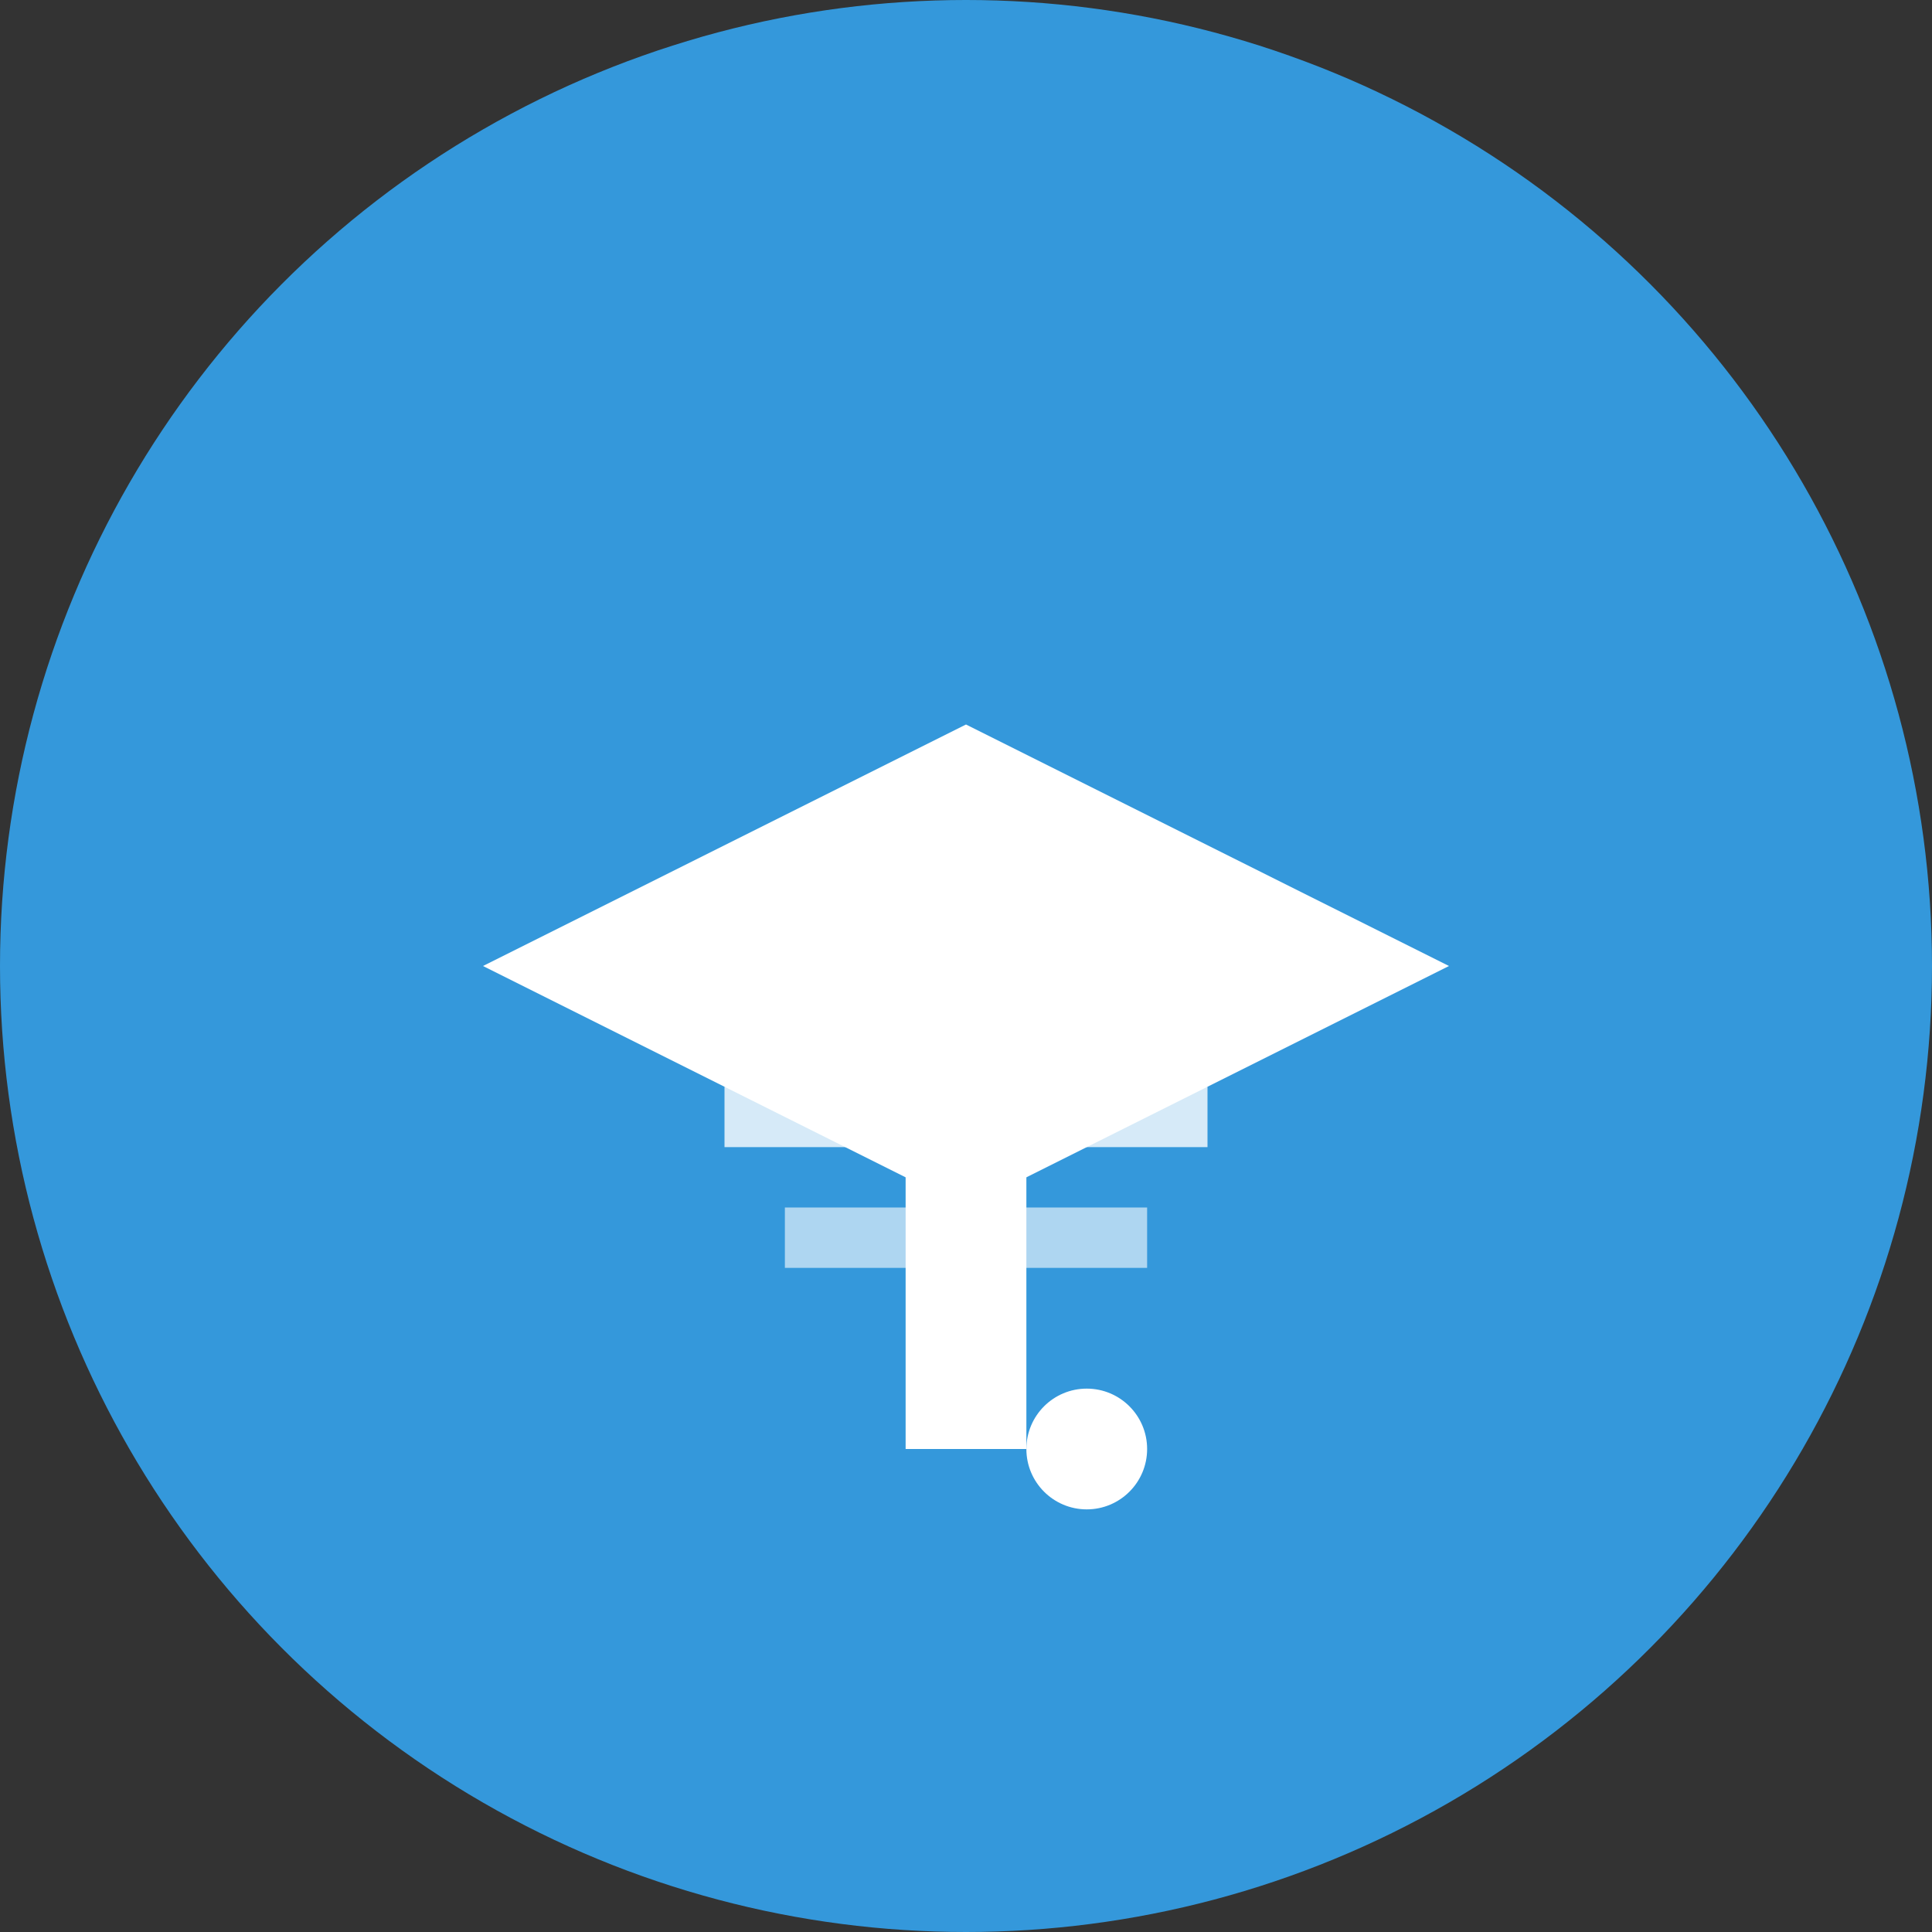
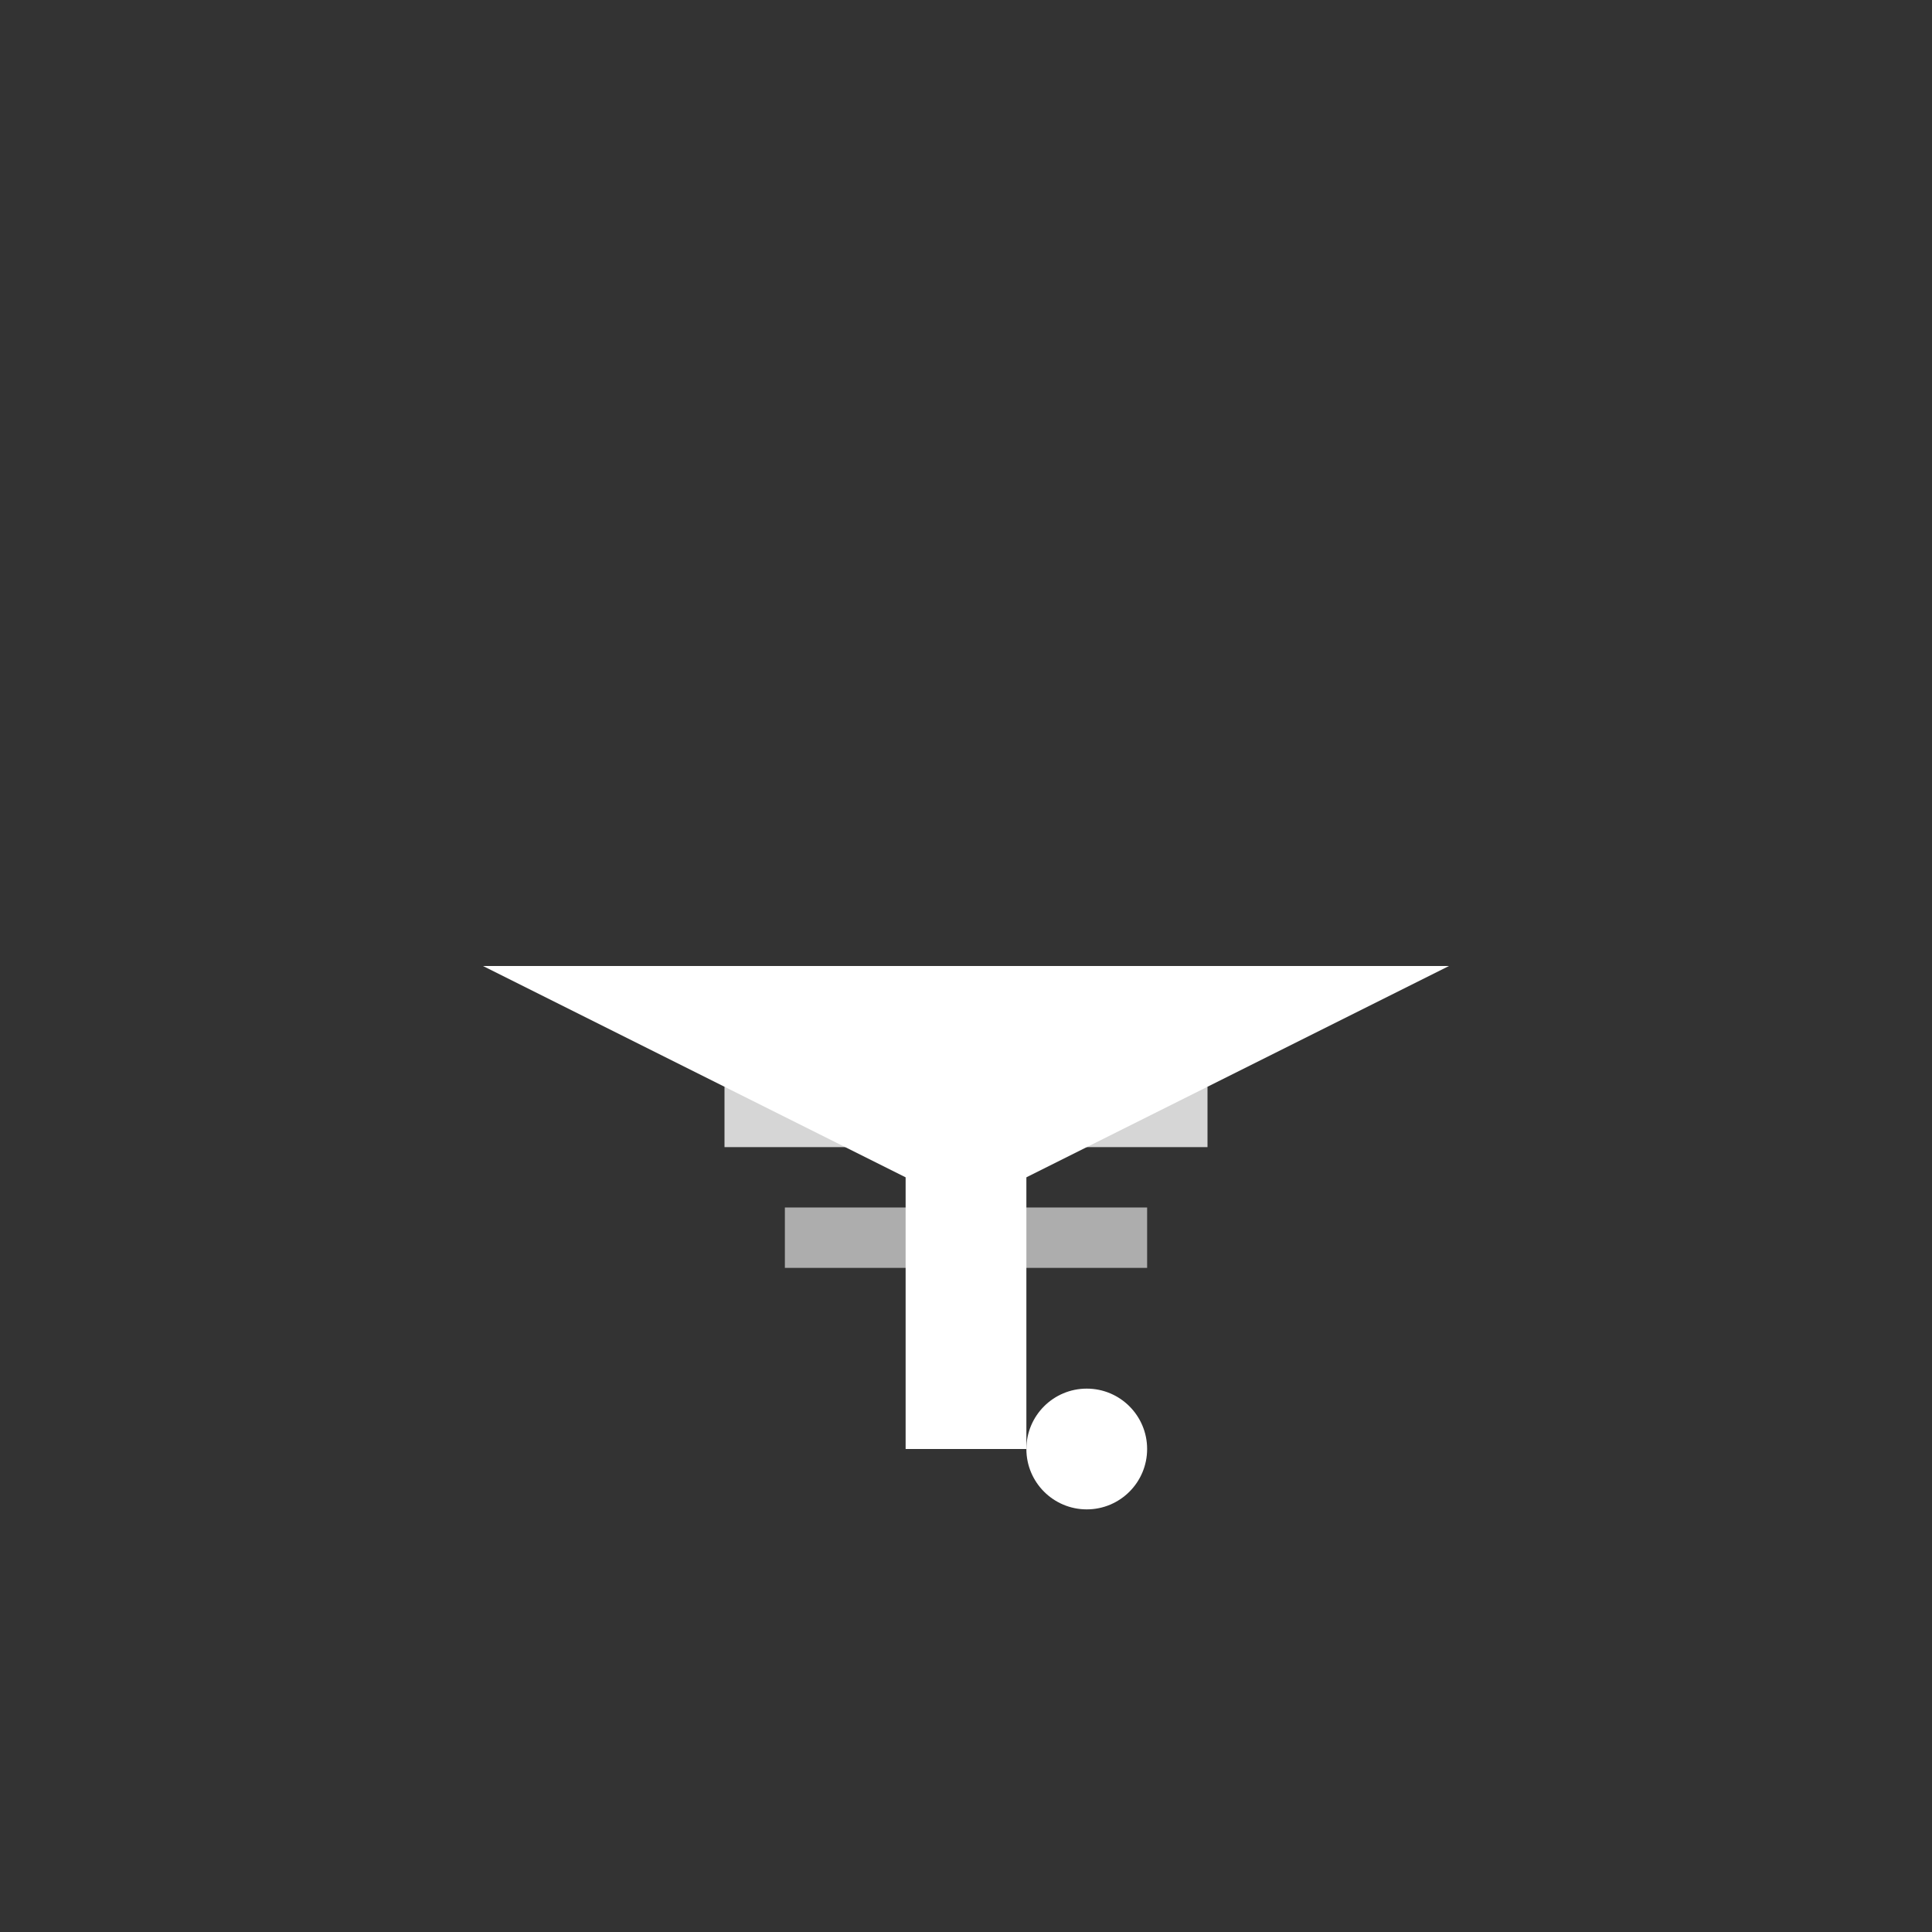
<svg xmlns="http://www.w3.org/2000/svg" width="32" height="32" viewBox="0 0 32 32" fill="none">
  <rect x="0" y="0" width="32" height="32" fill="#333333" stroke="none" />
-   <circle cx="16" cy="16" r="16" fill="#3498db" />
-   <path d="M 8 16 L 16 12 L 24 16 L 16 20 Z" fill="#fff" />
+   <path d="M 8 16 L 24 16 L 16 20 Z" fill="#fff" />
  <rect x="15" y="16" width="2" height="8" fill="#fff" />
  <circle cx="18" cy="24" r="1" fill="#fff" />
  <rect x="12" y="18" width="8" height="1" fill="#fff" opacity="0.8" />
  <rect x="13" y="20" width="6" height="1" fill="#fff" opacity="0.6" />
</svg>